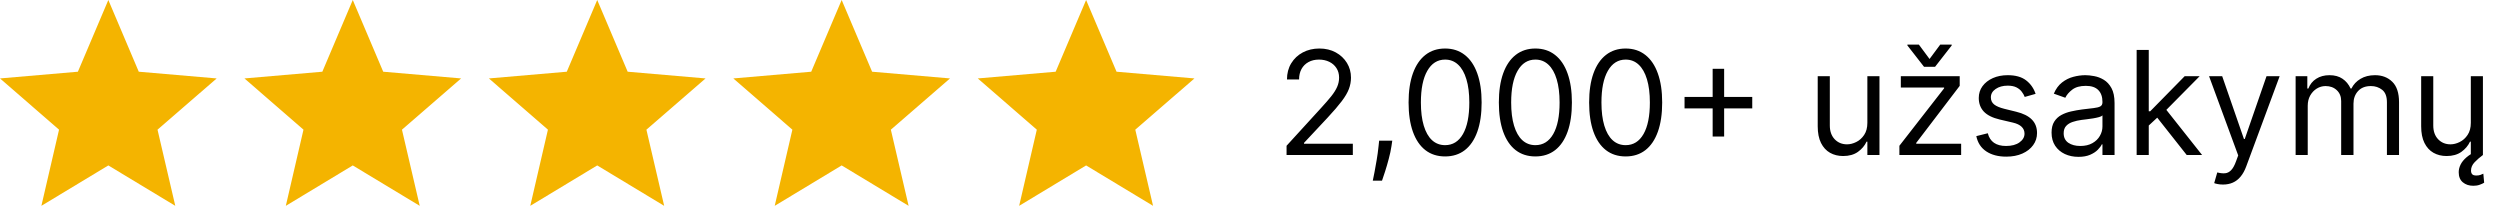
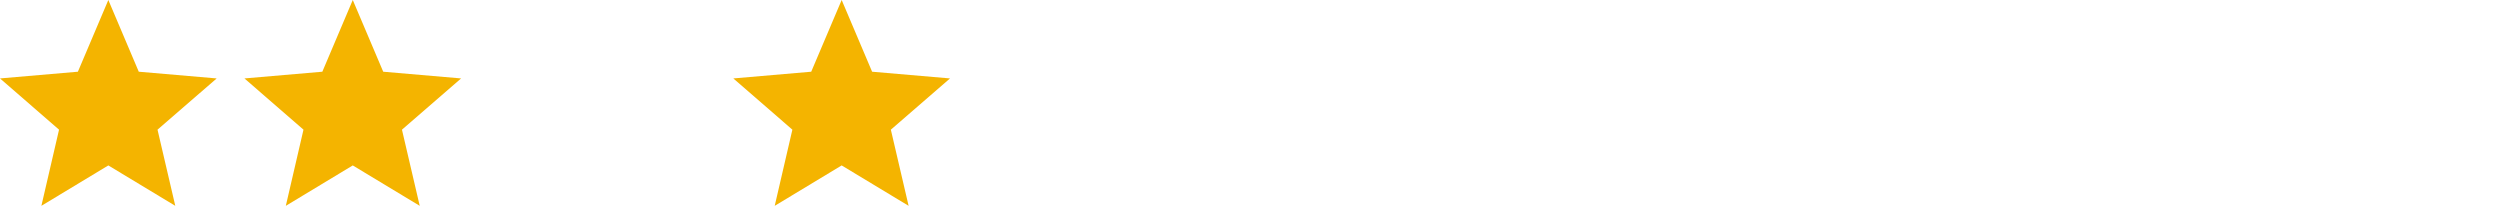
<svg xmlns="http://www.w3.org/2000/svg" fill="none" viewBox="0 0 360 30" height="30" width="360">
  <path fill="#F4B400" d="M15.6 23.821L25.241 29.64L22.682 18.673L31.2 11.294L19.983 10.327L15.6 0L11.216 10.327L0 11.294L8.502 18.673L5.959 29.64L15.6 23.821Z" />
  <path fill="#F4B400" d="M50.799 23.821L60.44 29.64L57.882 18.673L66.399 11.294L55.183 10.327L50.799 0L46.416 10.327L35.199 11.294L43.701 18.673L41.158 29.64L50.799 23.821Z" />
-   <path fill="#F4B400" d="M86 23.821L95.641 29.64L93.083 18.673L101.6 11.294L90.384 10.327L86 0L81.617 10.327L70.4 11.294L78.902 18.673L76.36 29.64L86 23.821Z" />
  <path fill="#F4B400" d="M121.2 23.821L130.84 29.64L128.282 18.673L136.8 11.294L125.583 10.327L121.2 0L116.816 10.327L105.6 11.294L114.102 18.673L111.559 29.64L121.2 23.821Z" />
-   <path fill="#F4B400" d="M156.399 23.821L166.04 29.64L163.481 18.673L171.999 11.294L160.782 10.327L156.399 0L152.015 10.327L140.799 11.294L149.301 18.673L146.758 29.64L156.399 23.821Z" />
-   <path fill="black" d="M185.265 22.32V20.99L190.258 15.524C190.844 14.884 191.327 14.328 191.706 13.855C192.085 13.378 192.366 12.929 192.548 12.511C192.735 12.087 192.829 11.644 192.829 11.181C192.829 10.649 192.701 10.189 192.445 9.8C192.194 9.411 191.849 9.111 191.411 8.899C190.972 8.687 190.48 8.581 189.933 8.581C189.352 8.581 188.845 8.702 188.412 8.943C187.983 9.18 187.651 9.512 187.415 9.94C187.183 10.369 187.067 10.871 187.067 11.447H185.324C185.324 10.561 185.529 9.783 185.937 9.113C186.346 8.443 186.902 7.921 187.607 7.547C188.316 7.173 189.111 6.986 189.992 6.986C190.879 6.986 191.664 7.173 192.349 7.547C193.033 7.921 193.57 8.426 193.959 9.061C194.348 9.697 194.542 10.403 194.542 11.181C194.542 11.738 194.441 12.282 194.24 12.814C194.043 13.341 193.698 13.929 193.205 14.579C192.718 15.224 192.041 16.012 191.174 16.943L187.776 20.577V20.695H194.808V22.32H185.265ZM200.488 20.252L200.37 21.049C200.287 21.611 200.159 22.212 199.986 22.852C199.819 23.492 199.644 24.095 199.462 24.662C199.28 25.228 199.129 25.678 199.011 26.013H197.682C197.746 25.698 197.829 25.282 197.933 24.765C198.036 24.248 198.14 23.669 198.243 23.029C198.351 22.394 198.44 21.744 198.509 21.079L198.598 20.252H200.488ZM208.095 22.527C206.982 22.527 206.034 22.224 205.251 21.618C204.468 21.008 203.87 20.124 203.456 18.967C203.042 17.804 202.835 16.401 202.835 14.756C202.835 13.121 203.042 11.726 203.456 10.568C203.874 9.406 204.475 8.52 205.258 7.909C206.046 7.294 206.992 6.986 208.095 6.986C209.198 6.986 210.141 7.294 210.924 7.909C211.711 8.52 212.312 9.406 212.726 10.568C213.144 11.726 213.354 13.121 213.354 14.756C213.354 16.401 213.147 17.804 212.733 18.967C212.32 20.124 211.721 21.008 210.938 21.618C210.155 22.224 209.207 22.527 208.095 22.527ZM208.095 20.902C209.198 20.902 210.054 20.37 210.665 19.306C211.276 18.243 211.581 16.726 211.581 14.756C211.581 13.447 211.441 12.331 211.16 11.41C210.884 10.489 210.485 9.788 209.963 9.305C209.446 8.823 208.823 8.581 208.095 8.581C207.001 8.581 206.147 9.121 205.531 10.199C204.916 11.272 204.608 12.792 204.608 14.756C204.608 16.066 204.746 17.179 205.022 18.095C205.298 19.011 205.694 19.708 206.211 20.185C206.733 20.663 207.361 20.902 208.095 20.902ZM221.095 22.527C219.982 22.527 219.034 22.224 218.251 21.618C217.468 21.008 216.87 20.124 216.456 18.967C216.042 17.804 215.835 16.401 215.835 14.756C215.835 13.121 216.042 11.726 216.456 10.568C216.874 9.406 217.475 8.52 218.258 7.909C219.046 7.294 219.992 6.986 221.095 6.986C222.198 6.986 223.141 7.294 223.924 7.909C224.711 8.52 225.312 9.406 225.726 10.568C226.144 11.726 226.354 13.121 226.354 14.756C226.354 16.401 226.147 17.804 225.733 18.967C225.32 20.124 224.721 21.008 223.938 21.618C223.155 22.224 222.207 22.527 221.095 22.527ZM221.095 20.902C222.198 20.902 223.054 20.37 223.665 19.306C224.276 18.243 224.581 16.726 224.581 14.756C224.581 13.447 224.441 12.331 224.16 11.41C223.884 10.489 223.485 9.788 222.963 9.305C222.446 8.823 221.823 8.581 221.095 8.581C220.001 8.581 219.147 9.121 218.531 10.199C217.916 11.272 217.608 12.792 217.608 14.756C217.608 16.066 217.746 17.179 218.022 18.095C218.298 19.011 218.694 19.708 219.211 20.185C219.733 20.663 220.361 20.902 221.095 20.902ZM234.095 22.527C232.982 22.527 232.034 22.224 231.251 21.618C230.468 21.008 229.87 20.124 229.456 18.967C229.042 17.804 228.835 16.401 228.835 14.756C228.835 13.121 229.042 11.726 229.456 10.568C229.874 9.406 230.475 8.52 231.258 7.909C232.046 7.294 232.992 6.986 234.095 6.986C235.198 6.986 236.141 7.294 236.924 7.909C237.711 8.52 238.312 9.406 238.726 10.568C239.144 11.726 239.354 13.121 239.354 14.756C239.354 16.401 239.147 17.804 238.733 18.967C238.32 20.124 237.721 21.008 236.938 21.618C236.155 22.224 235.207 22.527 234.095 22.527ZM234.095 20.902C235.198 20.902 236.054 20.37 236.665 19.306C237.276 18.243 237.581 16.726 237.581 14.756C237.581 13.447 237.441 12.331 237.16 11.41C236.884 10.489 236.485 9.788 235.963 9.305C235.446 8.823 234.823 8.581 234.095 8.581C233.001 8.581 232.147 9.121 231.531 10.199C230.916 11.272 230.608 12.792 230.608 14.756C230.608 16.066 230.746 17.179 231.022 18.095C231.298 19.011 231.694 19.708 232.211 20.185C232.733 20.663 233.361 20.902 234.095 20.902ZM246.622 19.661V9.911H248.276V19.661H246.622ZM242.574 15.613V13.959H252.324V15.613H242.574ZM268.901 17.681V10.975H270.644V22.32H268.901V20.399H268.783C268.517 20.976 268.103 21.466 267.542 21.869C266.98 22.268 266.271 22.468 265.415 22.468C264.705 22.468 264.075 22.313 263.524 22.002C262.972 21.687 262.539 21.215 262.224 20.584C261.909 19.949 261.751 19.149 261.751 18.184V10.975H263.494V18.065C263.494 18.893 263.726 19.553 264.188 20.045C264.656 20.537 265.252 20.784 265.976 20.784C266.409 20.784 266.85 20.673 267.298 20.451C267.751 20.23 268.13 19.89 268.436 19.432C268.746 18.974 268.901 18.39 268.901 17.681ZM273.512 22.32V20.99L279.953 12.718V12.6H273.719V10.975H282.198V12.363L275.935 20.577V20.695H282.405V22.32H273.512ZM276.319 6.425L277.855 8.493L279.391 6.425H281.046V6.543L278.653 9.615H277.057L274.664 6.543V6.425H276.319ZM293.126 13.515L291.56 13.959C291.462 13.698 291.317 13.444 291.125 13.198C290.938 12.947 290.681 12.74 290.356 12.577C290.031 12.415 289.615 12.334 289.108 12.334C288.414 12.334 287.835 12.494 287.372 12.814C286.914 13.129 286.685 13.53 286.685 14.018C286.685 14.451 286.843 14.793 287.158 15.044C287.473 15.296 287.966 15.505 288.635 15.672L290.32 16.086C291.334 16.332 292.09 16.709 292.587 17.216C293.085 17.718 293.333 18.366 293.333 19.159C293.333 19.809 293.146 20.39 292.772 20.902C292.402 21.414 291.885 21.818 291.221 22.113C290.556 22.409 289.783 22.556 288.901 22.556C287.744 22.556 286.786 22.305 286.028 21.803C285.27 21.301 284.79 20.567 284.588 19.602L286.242 19.188C286.4 19.799 286.698 20.257 287.136 20.562C287.579 20.867 288.158 21.02 288.872 21.02C289.684 21.02 290.329 20.848 290.807 20.503C291.29 20.153 291.531 19.735 291.531 19.247C291.531 18.853 291.393 18.523 291.117 18.258C290.842 17.987 290.418 17.785 289.847 17.652L287.956 17.209C286.917 16.962 286.154 16.581 285.666 16.064C285.184 15.542 284.942 14.889 284.942 14.106C284.942 13.466 285.122 12.9 285.481 12.408C285.846 11.915 286.341 11.528 286.966 11.248C287.596 10.967 288.31 10.827 289.108 10.827C290.231 10.827 291.112 11.073 291.752 11.565C292.398 12.058 292.856 12.708 293.126 13.515ZM299.296 22.586C298.577 22.586 297.924 22.451 297.338 22.18C296.752 21.904 296.287 21.508 295.942 20.99C295.598 20.468 295.425 19.838 295.425 19.099C295.425 18.45 295.553 17.923 295.809 17.519C296.066 17.11 296.408 16.79 296.836 16.559C297.265 16.327 297.737 16.155 298.254 16.042C298.776 15.923 299.301 15.83 299.828 15.761C300.517 15.672 301.076 15.606 301.504 15.562C301.938 15.512 302.253 15.431 302.45 15.318C302.652 15.204 302.753 15.008 302.753 14.727V14.668C302.753 13.939 302.553 13.373 302.154 12.969C301.76 12.565 301.162 12.363 300.359 12.363C299.527 12.363 298.875 12.545 298.402 12.91C297.929 13.274 297.597 13.663 297.405 14.077L295.75 13.486C296.046 12.796 296.44 12.26 296.932 11.876C297.43 11.487 297.971 11.216 298.557 11.063C299.148 10.906 299.729 10.827 300.3 10.827C300.665 10.827 301.083 10.871 301.556 10.96C302.034 11.043 302.494 11.218 302.937 11.484C303.385 11.75 303.757 12.151 304.053 12.688C304.348 13.225 304.496 13.944 304.496 14.845V22.32H302.753V20.784H302.664C302.546 21.03 302.349 21.293 302.073 21.574C301.797 21.855 301.43 22.093 300.973 22.29C300.515 22.487 299.956 22.586 299.296 22.586ZM299.562 21.02C300.251 21.02 300.832 20.885 301.305 20.614C301.783 20.343 302.142 19.993 302.383 19.565C302.63 19.137 302.753 18.686 302.753 18.213V16.618C302.679 16.706 302.516 16.788 302.265 16.861C302.019 16.93 301.733 16.992 301.408 17.046C301.088 17.095 300.776 17.14 300.47 17.179C300.17 17.213 299.926 17.243 299.739 17.268C299.286 17.327 298.862 17.423 298.469 17.556C298.08 17.684 297.764 17.878 297.523 18.139C297.287 18.395 297.169 18.745 297.169 19.188C297.169 19.794 297.393 20.252 297.841 20.562C298.294 20.867 298.867 21.02 299.562 21.02ZM309.302 18.184L309.273 16.027H309.627L314.591 10.975H316.748L311.459 16.322H311.312L309.302 18.184ZM307.677 22.32V7.193H309.421V22.32H307.677ZM314.887 22.32L310.455 16.706L311.696 15.495L317.102 22.32H314.887ZM320.114 26.575C319.819 26.575 319.555 26.55 319.324 26.501C319.093 26.456 318.932 26.412 318.844 26.368L319.287 24.831C319.71 24.94 320.085 24.979 320.41 24.95C320.735 24.92 321.023 24.775 321.274 24.514C321.53 24.258 321.764 23.842 321.976 23.265L322.301 22.379L318.105 10.975H319.996L323.128 20.015H323.246L326.378 10.975H328.269L323.453 23.974C323.236 24.561 322.968 25.046 322.648 25.43C322.328 25.819 321.956 26.107 321.532 26.294C321.114 26.481 320.641 26.575 320.114 26.575ZM330.57 22.32V10.975H332.254V12.747H332.402C332.638 12.142 333.019 11.671 333.546 11.336C334.073 10.997 334.706 10.827 335.445 10.827C336.193 10.827 336.816 10.997 337.313 11.336C337.816 11.671 338.207 12.142 338.488 12.747H338.606C338.897 12.161 339.332 11.696 339.913 11.351C340.494 11.002 341.191 10.827 342.004 10.827C343.018 10.827 343.848 11.144 344.493 11.78C345.138 12.41 345.461 13.392 345.461 14.727V22.32H343.717V14.727C343.717 13.89 343.488 13.291 343.03 12.932C342.573 12.572 342.033 12.393 341.413 12.393C340.615 12.393 339.997 12.634 339.559 13.117C339.121 13.594 338.902 14.2 338.902 14.934V22.32H337.129V14.55C337.129 13.904 336.919 13.385 336.501 12.991C336.082 12.592 335.543 12.393 334.883 12.393C334.43 12.393 334.007 12.513 333.613 12.755C333.224 12.996 332.909 13.331 332.667 13.759C332.431 14.183 332.313 14.673 332.313 15.229V22.32H330.57ZM355.798 17.681V10.975H357.541V22.32H355.798V20.399H355.68C355.414 20.976 355 21.466 354.439 21.869C353.877 22.268 353.168 22.468 352.311 22.468C351.602 22.468 350.972 22.313 350.421 22.002C349.869 21.687 349.436 21.215 349.121 20.584C348.805 19.949 348.648 19.149 348.648 18.184V10.975H350.391V18.065C350.391 18.893 350.622 19.553 351.085 20.045C351.553 20.537 352.149 20.784 352.873 20.784C353.306 20.784 353.747 20.673 354.195 20.451C354.648 20.23 355.027 19.89 355.332 19.432C355.643 18.974 355.798 18.39 355.798 17.681ZM356.152 26.752C355.547 26.752 355.044 26.584 354.646 26.25C354.252 25.92 354.055 25.437 354.055 24.802C354.055 24.437 354.143 24.073 354.321 23.709C354.498 23.344 354.783 22.992 355.177 22.652C355.571 22.313 356.093 21.995 356.743 21.7L357.541 22.32C357.098 22.645 356.701 22.99 356.352 23.354C356.002 23.718 355.827 24.122 355.827 24.565C355.827 24.787 355.882 24.959 355.99 25.082C356.098 25.21 356.3 25.274 356.596 25.274C356.817 25.274 357.014 25.245 357.186 25.186C357.359 25.127 357.497 25.068 357.6 25.009L357.718 26.309C357.556 26.412 357.342 26.511 357.076 26.604C356.815 26.703 356.507 26.752 356.152 26.752Z" />
</svg>